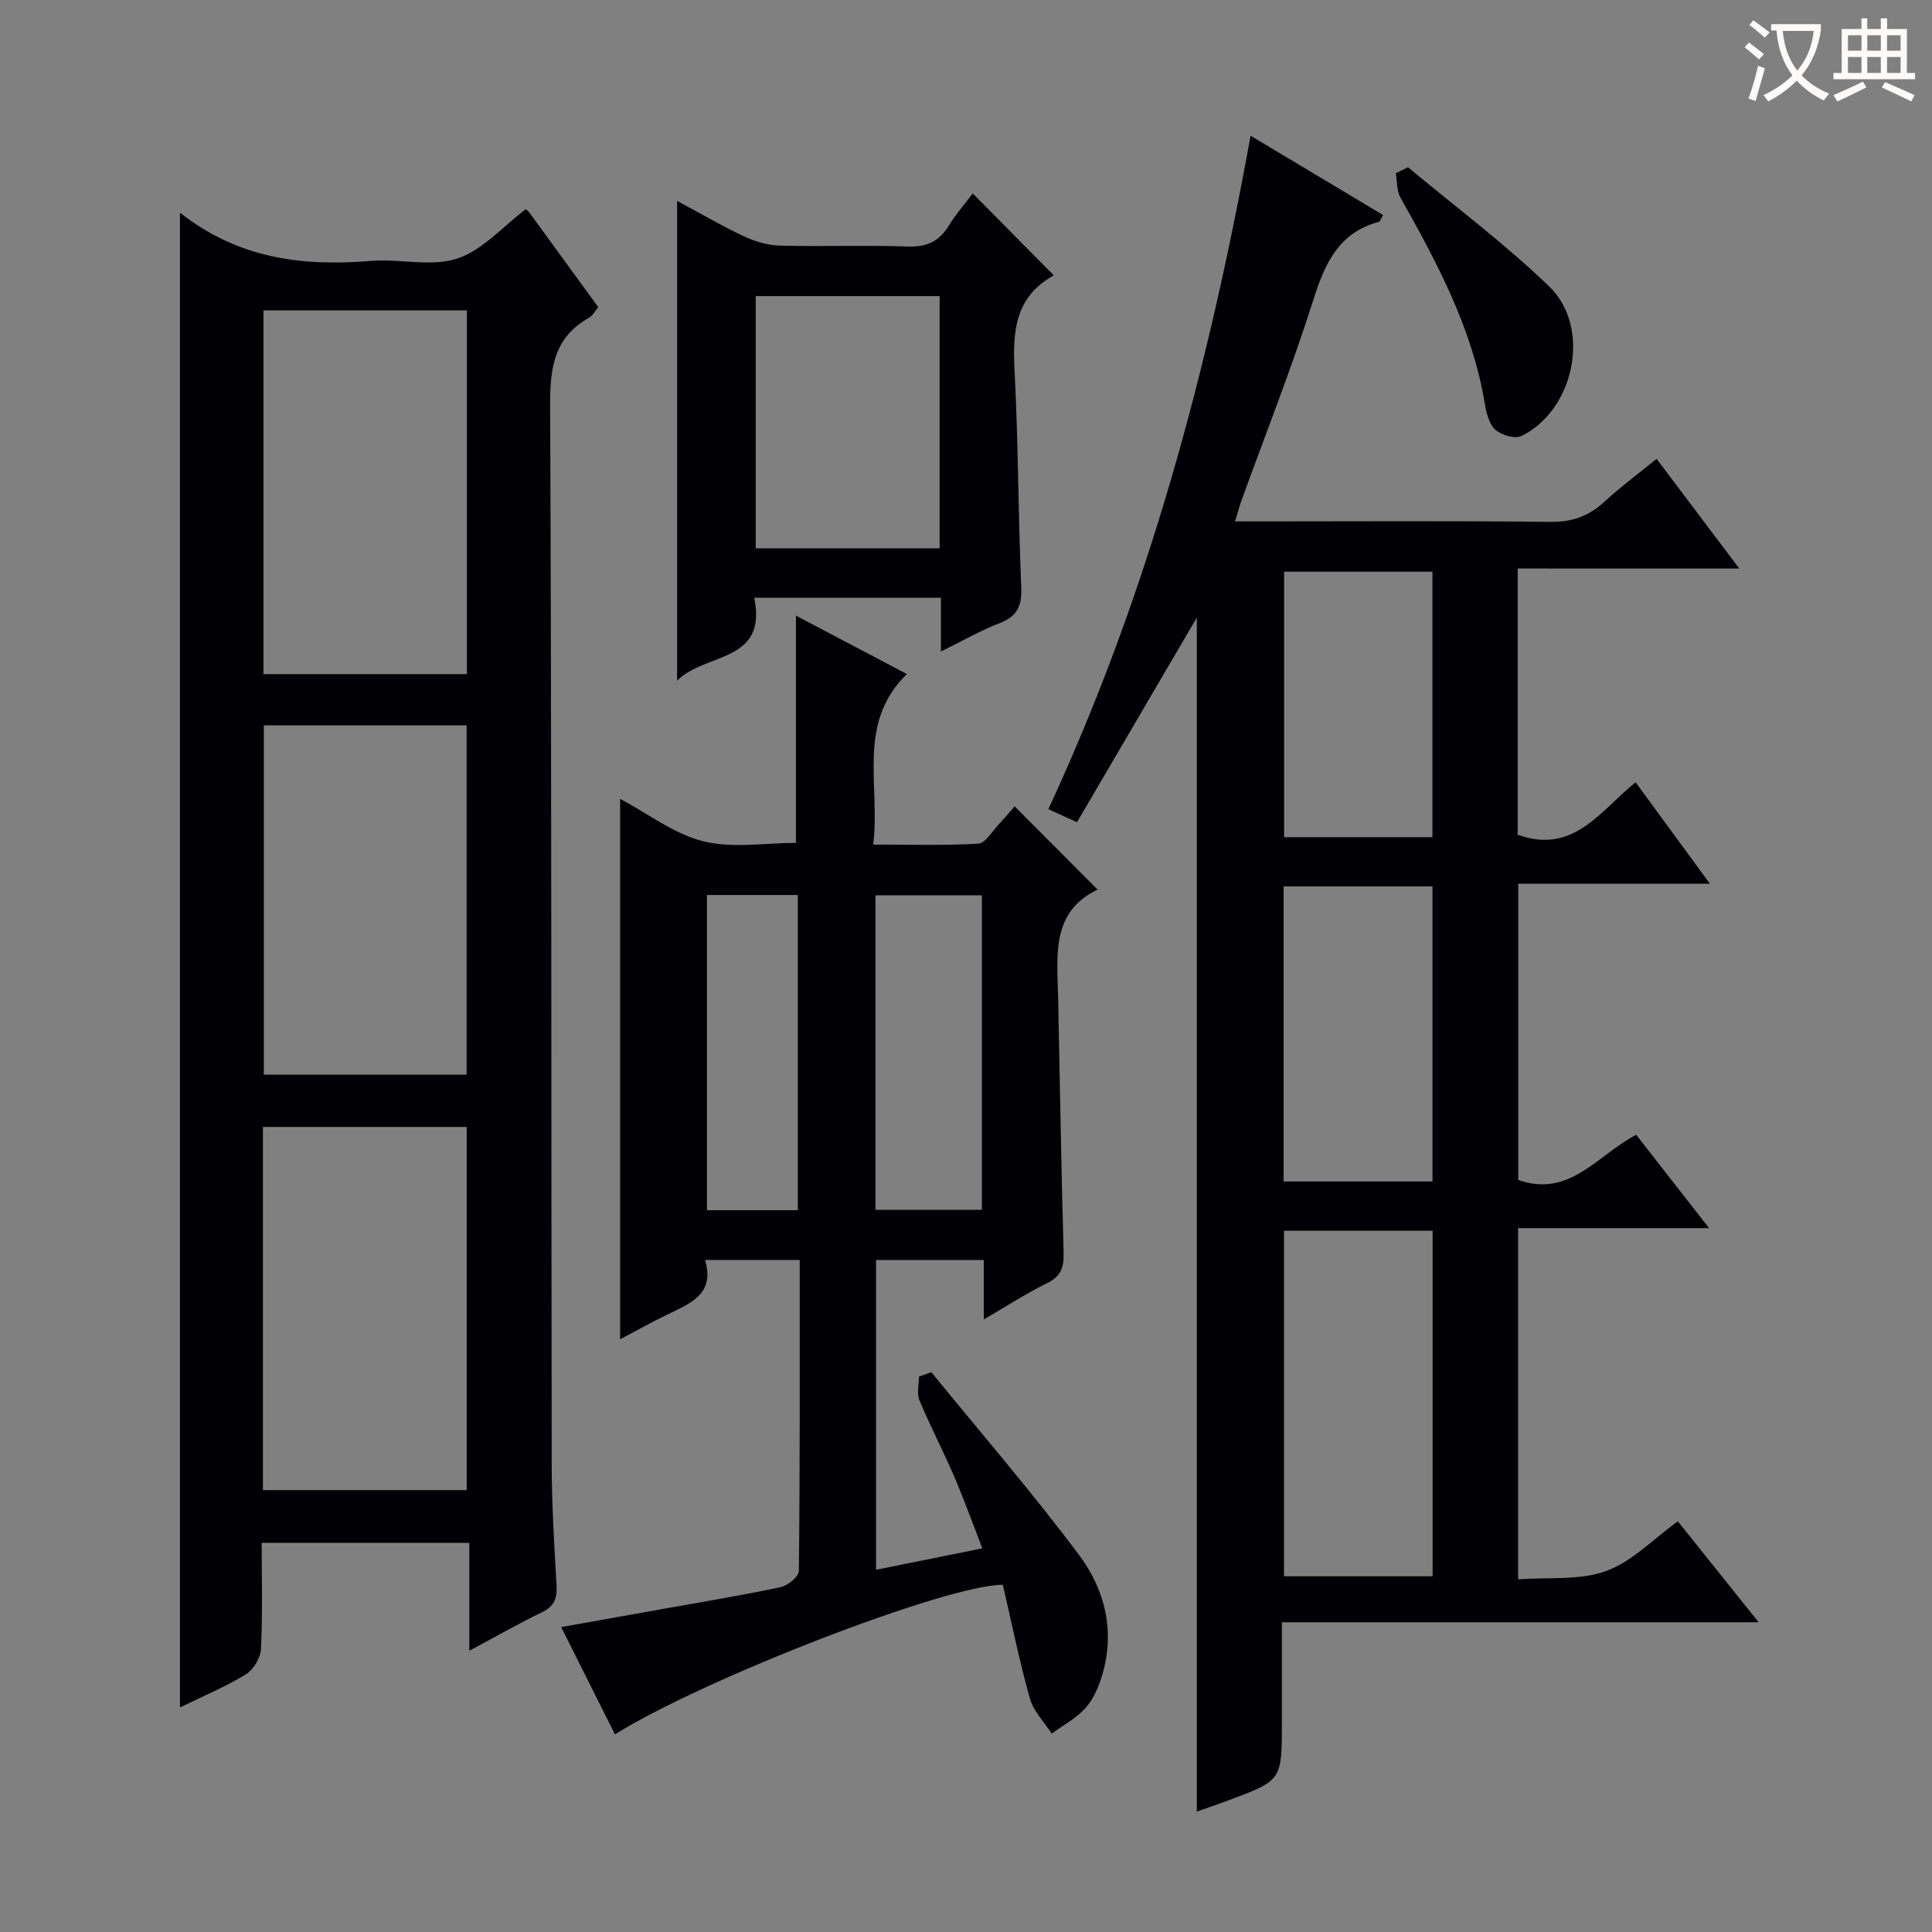
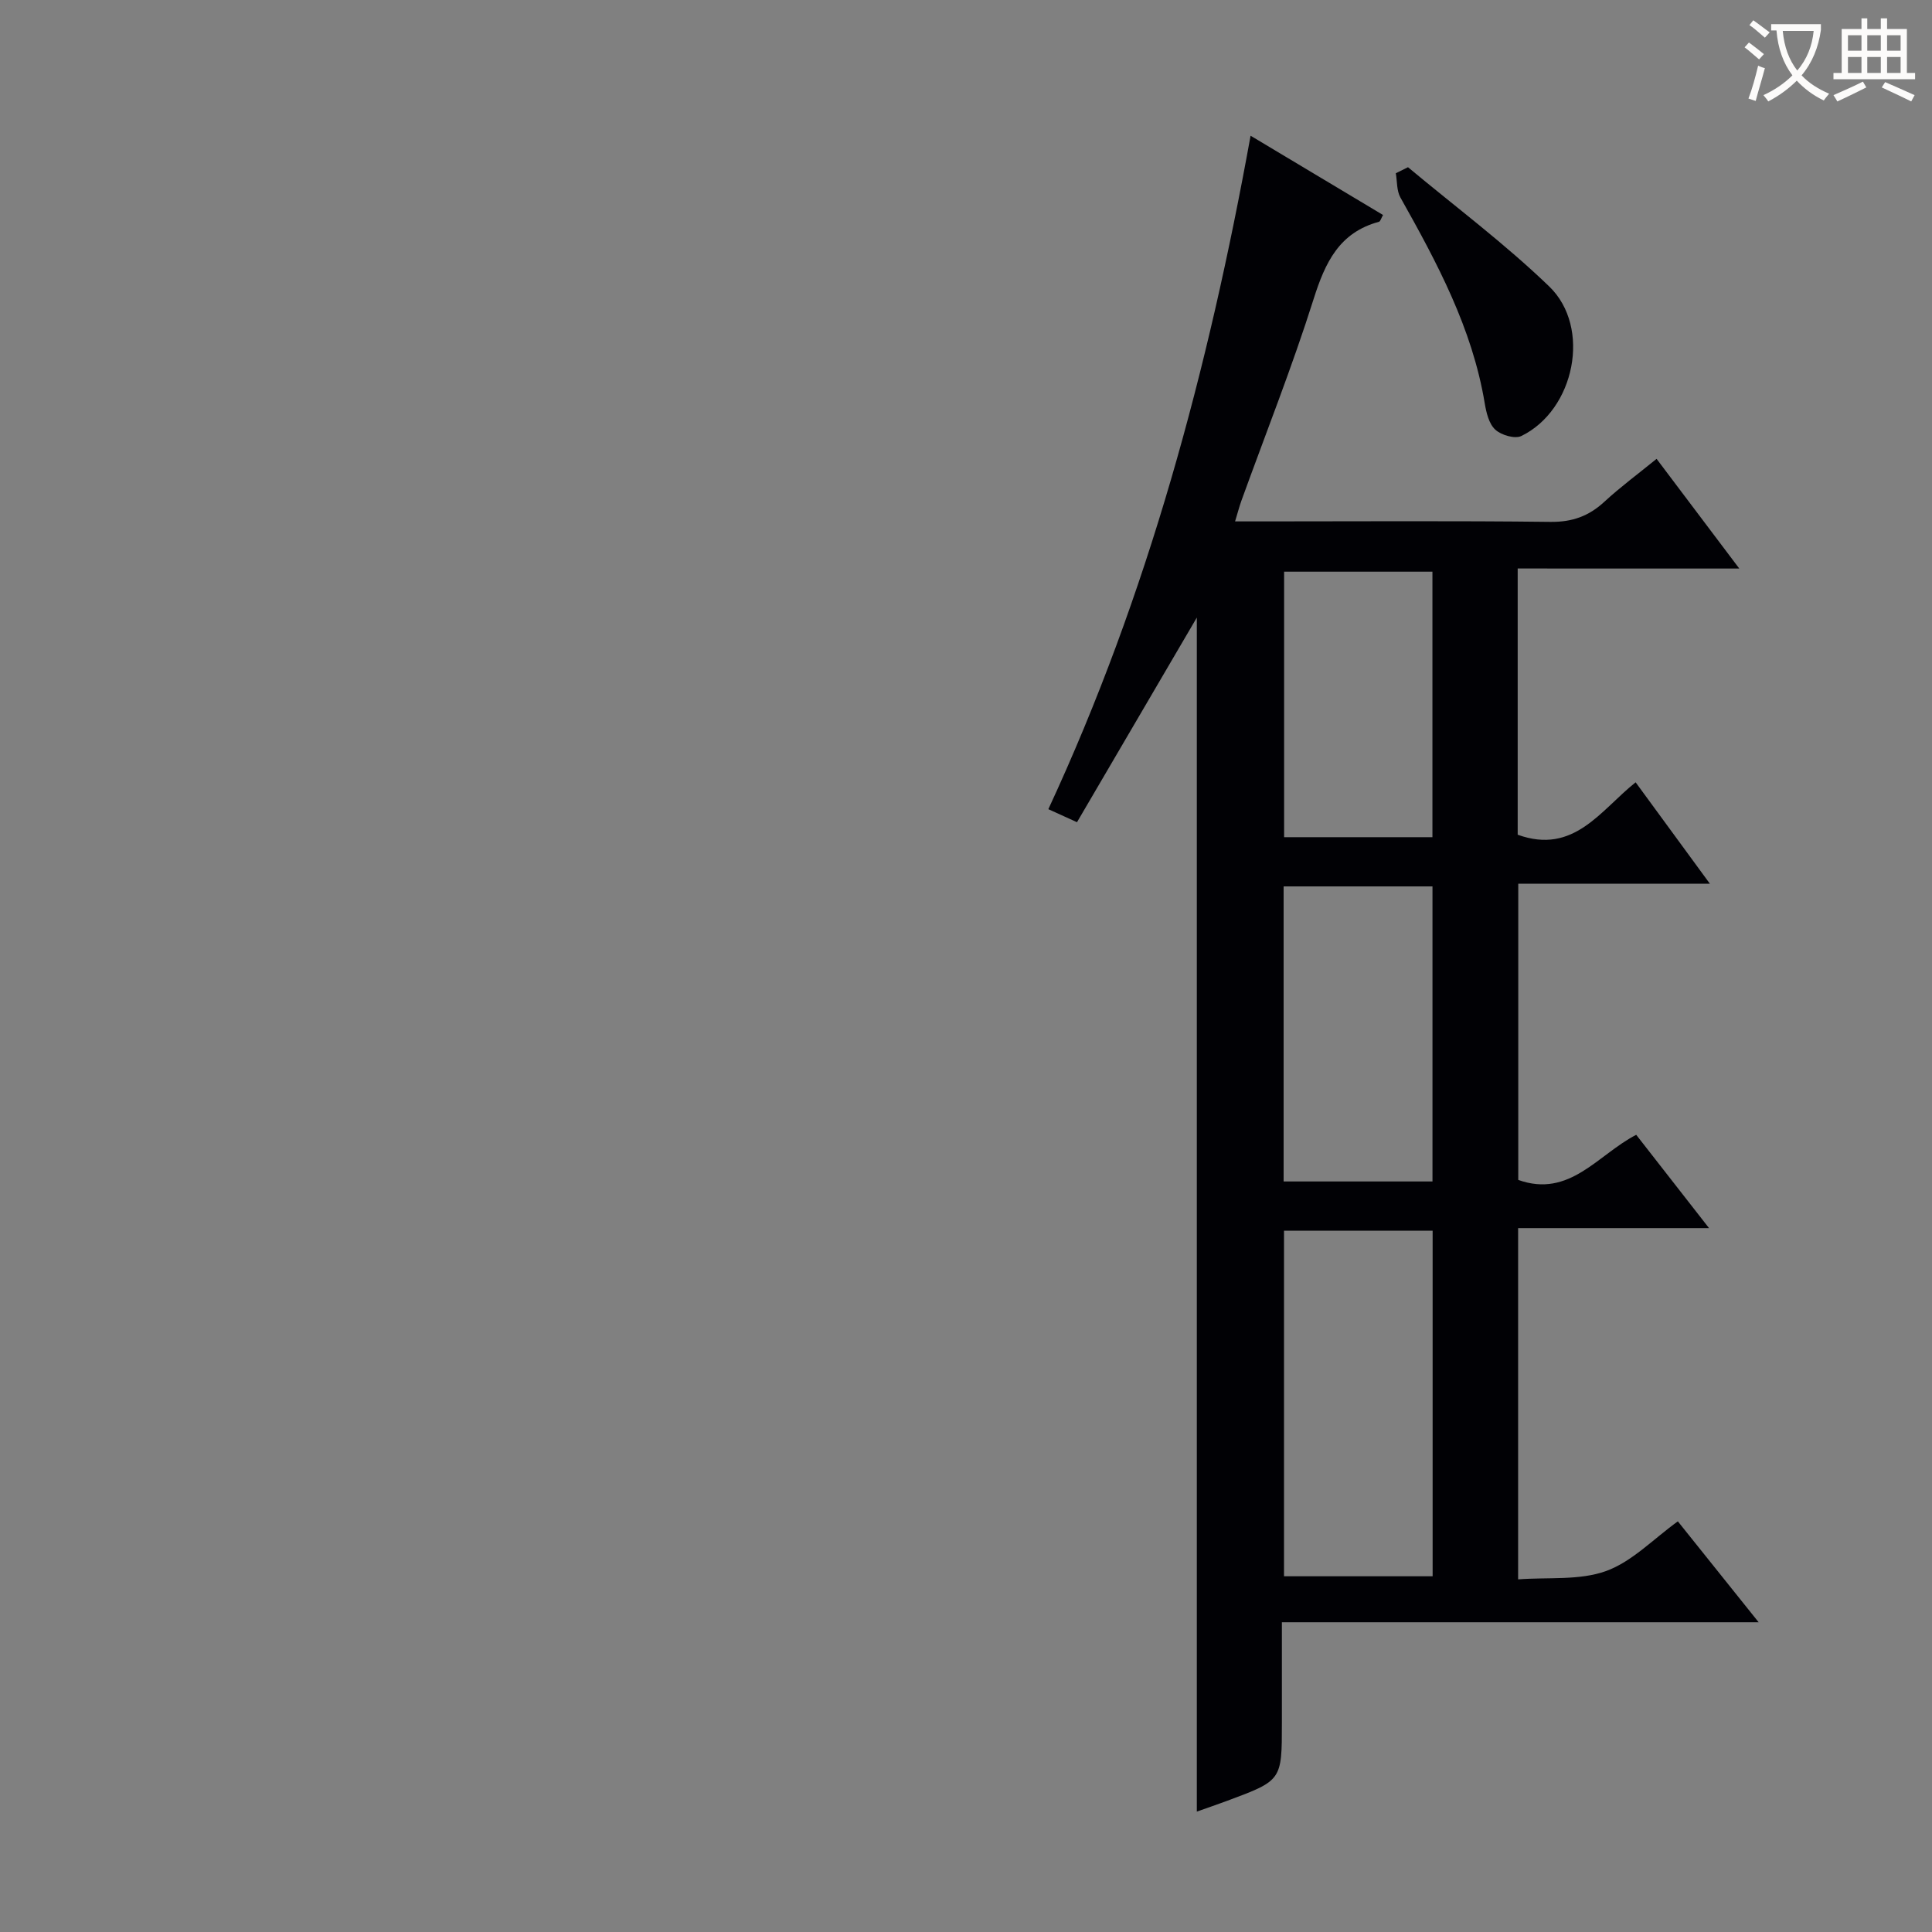
<svg xmlns="http://www.w3.org/2000/svg" enable-background="new 0 0 400 400" viewBox="0 0 400 400">
  <rect x="0" y="0" width="400" height="400" fill="#808080" stroke="none" />
  <g fill="#010105">
    <path d="m314.22 117.7v55.12c11.66 4.21 17.17-5.1 24.42-10.85 5 6.83 9.9 13.51 15.37 20.99-13.65 0-26.49 0-39.67 0v61.33c10.65 3.81 16.48-5.26 24.42-9.34 4.83 6.18 9.59 12.28 15.08 19.32-13.82 0-26.53 0-39.53 0v72.72c6.25-.47 12.71.26 18.2-1.72 5.4-1.95 9.81-6.65 14.87-10.29 5.52 6.89 10.8 13.48 16.73 20.89-33.19 0-65.52 0-98.71 0v20.88c0 11.87 0 11.87-11.25 16.06-2.15.8-4.33 1.54-6.36 2.26 0-82.83 0-165.44 0-247.21-7.96 13.59-16.31 27.85-24.81 42.37-2.55-1.16-4.15-1.89-5.93-2.7 20.61-44.39 33.1-91 41.87-139.43 9.46 5.66 18.39 11 27.42 16.41-.38.65-.53 1.32-.85 1.41-8.22 2.22-11.12 8.42-13.51 15.96-4.45 14.08-9.91 27.83-14.94 41.73-.44 1.21-.76 2.47-1.33 4.34h5.8c19.83 0 39.66-.14 59.49.1 4.5.05 7.94-1.18 11.17-4.17 3.28-3.03 6.89-5.69 10.81-8.88 5.67 7.52 11.14 14.77 17.12 22.71-15.52-.01-30.49-.01-45.88-.01zm-17.61 208.65c0-24.09 0-47.65 0-71.54-10.39 0-20.56 0-30.77 0v71.54zm-.03-142.83c-10.53 0-20.58 0-30.82 0v61.09h30.82c0-20.42 0-40.52 0-61.09zm-.01-10.19c0-18.62 0-36.69 0-54.97-10.42 0-20.59 0-30.71 0v54.97z" />
-     <path d="m37.26 44.03c12.09 9.54 25.39 11.16 39.52 9.99 5.96-.5 12.44 1.29 17.86-.48 5.25-1.71 9.45-6.64 14.21-10.22.04.04.49.31.77.71 4.71 6.45 9.41 12.91 14.24 19.56-.68.8-1.15 1.78-1.93 2.21-7.21 4.06-8.07 10.35-8.03 18.07.32 72.99.21 145.99.32 218.99.01 8.48.52 16.96 1.01 25.42.15 2.67-.5 4.3-3.02 5.52-4.89 2.37-9.63 5.08-15.04 7.97 0-7.77 0-14.84 0-22.34-14.43 0-28.44 0-42.99 0 0 7.39.21 14.69-.15 21.96-.09 1.84-1.55 4.3-3.12 5.26-4.17 2.56-8.75 4.46-13.65 6.86 0-103.44 0-206.16 0-309.48zm17.29 20.23v75.31h42.12c0-25.27 0-50.17 0-75.31-14.16 0-28.05 0-42.12 0zm-.11 244.25h42.18c0-25.33 0-50.23 0-75.19-14.21 0-28.1 0-42.18 0zm.18-158.33v72.32h41.99c0-24.34 0-48.24 0-72.32-14.11 0-27.89 0-41.99 0z" />
-     <path d="m187.75 139.55c-10.48 10.25-5.43 22.95-6.96 35.31 7.59 0 14.69.23 21.75-.19 1.47-.09 2.84-2.51 4.18-3.93 1.24-1.31 2.38-2.7 3.34-3.8 5.73 5.75 11.24 11.27 17.19 17.24-9.68 4.61-8.36 13.63-8.18 22.26.37 17.64.65 35.28 1.14 52.91.08 2.99-.51 4.89-3.41 6.31-4.26 2.08-8.26 4.69-13.11 7.51 0-4.6 0-8.22 0-12.3-7.6 0-14.8 0-22.31 0v64.13c7.25-1.46 14.21-2.86 22-4.43-2-5.16-3.75-10.06-5.8-14.83-2.3-5.33-5-10.5-7.23-15.85-.58-1.39-.09-3.23-.09-4.87.86-.31 1.72-.62 2.57-.92 10.27 12.61 20.92 24.92 30.64 37.93 5.4 7.23 7.47 15.98 4.63 25.1-.73 2.33-1.8 4.79-3.41 6.55-1.92 2.11-4.6 3.53-6.95 5.25-1.54-2.41-3.77-4.63-4.51-7.26-2.19-7.79-3.79-15.74-5.6-23.56-11.59-.02-61.89 19.46-80.31 30.97-3.61-7.21-7.2-14.38-11.13-22.21 7.73-1.38 14.86-2.64 21.98-3.92 7.84-1.41 15.7-2.69 23.48-4.36 1.48-.32 3.73-2.17 3.75-3.34.23-21.31.17-42.62.17-64.39-6.52 0-12.73 0-19.6 0 2.13 7.12-3.13 9.03-7.93 11.36-3.12 1.51-6.14 3.21-9.65 5.06 0-37.44 0-74.36 0-111.89 5.81 3.09 11.18 7.29 17.22 8.79 6.08 1.51 12.82.33 19.18.33 0-15.53 0-31.08 0-47.05 7.47 3.94 15.16 7.99 22.96 12.09zm-6.49 110.94h22.03c0-21.91 0-43.49 0-65.12-7.52 0-14.74 0-22.03 0zm-16.08.07c0-21.92 0-43.61 0-65.26-6.51 0-12.6 0-18.81 0v65.26z" />
-     <path d="m194.81 134.89c0-4.21 0-7.49 0-11.12-12.96 0-25.51 0-38.66 0 2.8 13.52-10.09 11.27-15.96 17.15 0-33.42 0-65.99 0-99.33 4.73 2.54 9.12 5.12 13.71 7.28 2.31 1.09 4.97 1.91 7.5 1.98 8.82.24 17.66-.13 26.47.19 3.95.14 6.57-1.03 8.59-4.35 1.44-2.37 3.31-4.47 4.94-6.64 5.67 5.73 11.14 11.25 16.69 16.87.04-.11.03.13-.08.19-7.85 4.42-8.38 11.53-7.96 19.55.79 14.94.74 29.93 1.39 44.88.17 3.9-.82 6.07-4.51 7.49-3.82 1.46-7.43 3.55-12.12 5.86zm-.27-21.36c0-17.61 0-34.83 0-52.23-12.82 0-25.36 0-38.07 0v52.23z" />
    <path d="m291.51 34.62c9.79 8.18 20.08 15.85 29.24 24.69 8.79 8.48 5.27 25.58-5.77 30.96-1.34.65-4.17-.18-5.4-1.32-1.31-1.2-1.86-3.52-2.18-5.44-2.58-15.55-9.88-29.12-17.46-42.62-.79-1.41-.66-3.33-.95-5.02.85-.42 1.69-.84 2.52-1.25z" />
  </g>
  <path d="m362.1 8.8c1.1.8 2.1 1.6 3.1 2.4l-1 1.1c-1.3-1.1-2.3-2-3-2.5zm1.9 4.8c.5.2.9.4 1.4.5-.6 2.3-1.3 4.5-1.9 6.8l-1.5-.5c.8-2.1 1.4-4.3 2-6.8zm-1-9.4c1.3.9 2.4 1.8 3.4 2.5l-1 1.1c-1.4-1.2-2.4-2.1-3.2-2.6zm3.7 2.2v-1.4h10.3v1.2c-.5 3.6-1.8 6.8-4 9.4 1.5 1.6 3.4 2.8 5.7 3.8-.3.4-.7.8-1.1 1.4-2.3-1.1-4.1-2.5-5.6-4.1-1.6 1.6-3.6 3.1-5.9 4.3-.3-.5-.7-.9-1-1.3 2.4-1.1 4.4-2.5 6-4.1-1.9-2.5-3-5.6-3.3-9.3h-1.1zm8.8 0h-6.4c.3 3.3 1.3 6 3 8.2 2-2.3 3.1-5.1 3.4-8.2z" fill="#fcfbfa" />
  <path d="m385.3 3.8h1.3v2.2h2.8v-2.2h1.3v2.2h4.1v9.1h1.7v1.3h-16.9v-1.3h1.7v-9.1h4.1v-2.2zm.4 13.1.7 1.2c-1.8.9-3.8 1.9-6 2.9-.2-.4-.5-.8-.8-1.3 2.3-1 4.3-1.9 6.1-2.8zm-3.1-6.4h2.8v-3.2h-2.8zm0 4.6h2.8v-3.3h-2.8zm4-4.6h2.8v-3.2h-2.8zm0 4.6h2.8v-3.3h-2.8zm3.7 1.9c2.1.9 4.1 1.8 6.1 2.7l-.7 1.3c-2.2-1.1-4.2-2-6.1-2.9zm3.2-9.7h-2.8v3.2h2.8zm-2.8 7.8h2.8v-3.3h-2.8z" fill="#fcfbfa" />
</svg>